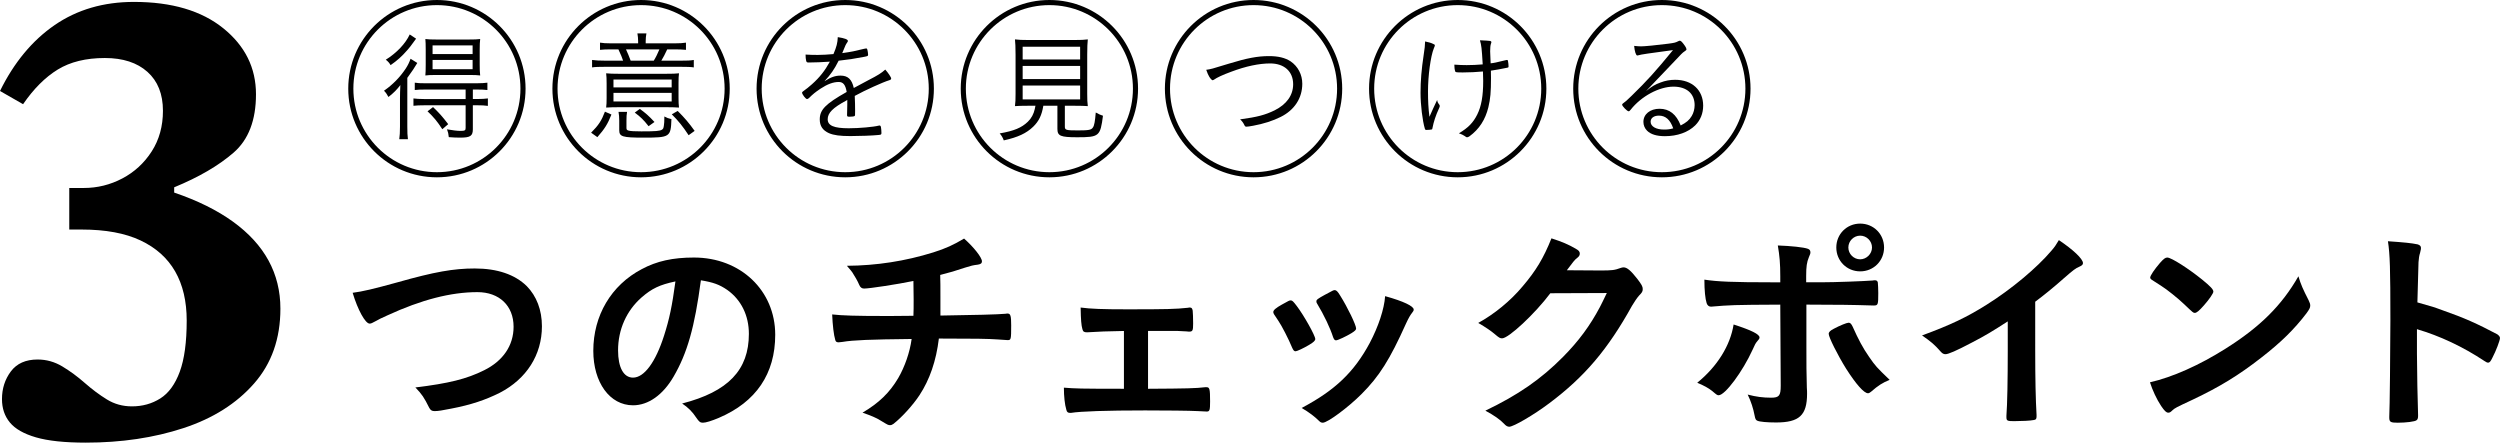
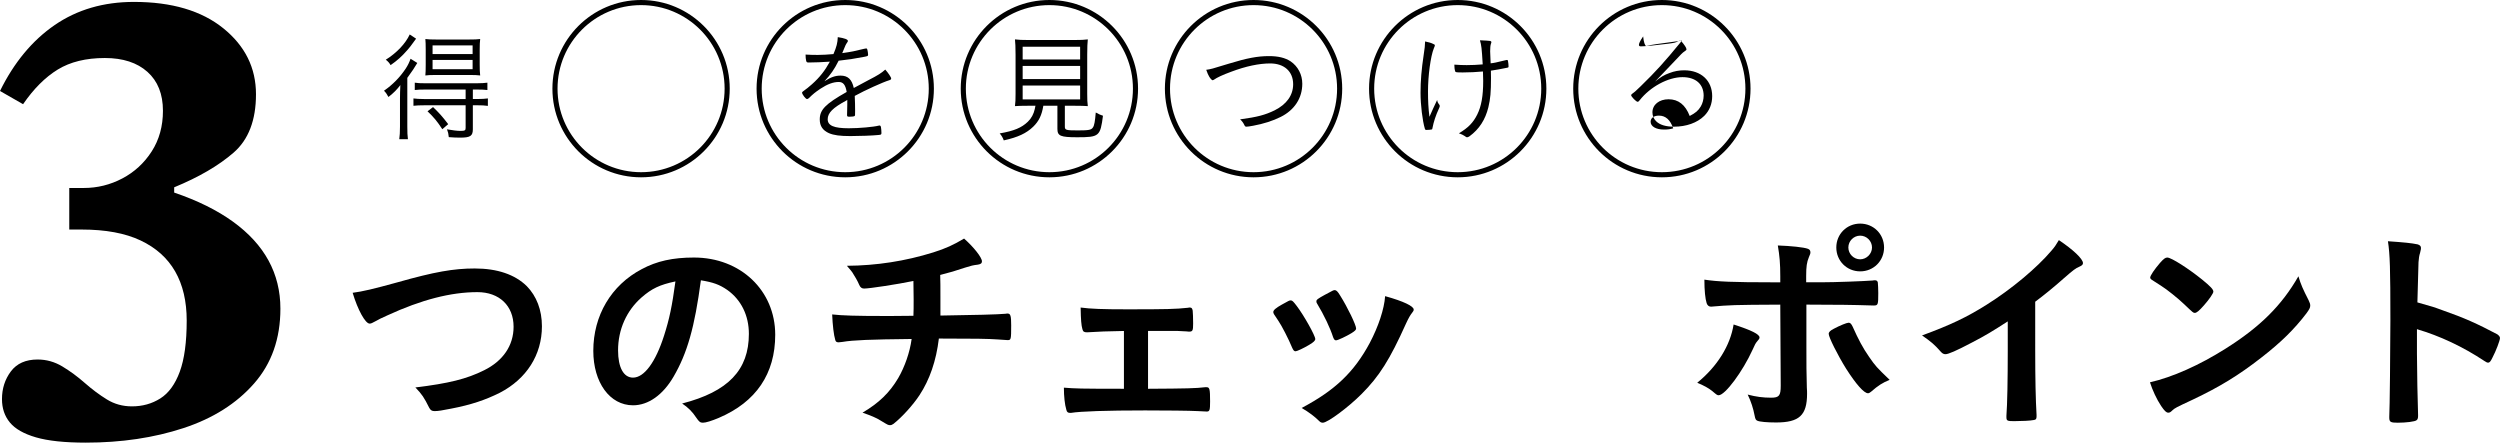
<svg xmlns="http://www.w3.org/2000/svg" version="1.1" id="レイヤー_1" x="0px" y="0px" width="488.596px" height="86.508px" viewBox="0 0 488.596 86.508" style="enable-background:new 0 0 488.596 86.508;" xml:space="preserve">
  <g>
    <g>
      <g>
        <path d="M16.762,86.508c-4.126,0-7.372-0.345-9.735-1.032c-2.365-0.688-4.062-1.654-5.093-2.901     c-1.031-1.245-1.547-2.771-1.547-4.577c0-2.062,0.58-3.868,1.74-5.415c1.161-1.548,2.901-2.321,5.222-2.321     c1.719,0,3.331,0.451,4.835,1.354c1.503,0.903,2.965,1.979,4.384,3.224c1.418,1.247,2.857,2.321,4.32,3.224     c1.46,0.902,3.094,1.354,4.899,1.354c2.063,0,3.911-0.517,5.544-1.548c1.632-1.031,2.901-2.772,3.804-5.222     c0.903-2.45,1.354-5.78,1.354-9.993c0-3.781-0.753-6.982-2.256-9.606c-1.505-2.621-3.762-4.642-6.77-6.06     c-3.01-1.419-6.834-2.128-11.476-2.128h-2.45v-8.123h2.836c2.664,0,5.178-0.622,7.543-1.869c2.363-1.245,4.275-3.009,5.738-5.287     c1.461-2.276,2.192-4.92,2.192-7.93c0-3.266-1.012-5.803-3.03-7.607c-2.021-1.806-4.793-2.708-8.317-2.708     c-3.697,0-6.769,0.754-9.219,2.257c-2.45,1.505-4.706,3.762-6.769,6.77L0,17.782c2.75-5.587,6.318-9.884,10.702-12.895     c4.384-3.008,9.542-4.513,15.473-4.513c7.392,0,13.217,1.721,17.472,5.158c4.255,3.438,6.382,7.736,6.382,12.894     c0,5.073-1.462,8.877-4.384,11.411c-2.923,2.537-6.792,4.793-11.604,6.77v1.031c4.555,1.548,8.381,3.439,11.476,5.674     c3.095,2.236,5.416,4.771,6.963,7.607s2.321,5.976,2.321,9.412c0,5.847-1.721,10.725-5.158,14.635     c-3.439,3.913-8.039,6.814-13.796,8.704C30.085,85.561,23.725,86.508,16.762,86.508z" />
      </g>
    </g>
    <g>
      <g>
        <path d="M77.688,55.174c7.242-2.05,10.993-2.704,15.094-2.704c4.406,0,7.853,1.178,10.165,3.446     c1.919,1.963,2.966,4.668,2.966,7.853c0,5.584-3.01,10.295-8.245,13c-2.792,1.396-5.627,2.355-9.51,3.097     c-1.701,0.35-2.574,0.48-3.228,0.48c-0.523,0-0.785-0.175-1.047-0.654c-1.003-2.007-1.396-2.618-2.705-3.97     c6.5-0.785,10.034-1.658,13.437-3.359c3.708-1.832,5.758-4.843,5.758-8.507c0-4.101-2.792-6.762-7.067-6.762     c-5.191,0-10.95,1.483-17.581,4.537c-1.178,0.523-1.789,0.828-2.225,1.09c-0.785,0.437-1.003,0.524-1.265,0.524     c-0.829,0-2.312-2.661-3.315-6.021C70.925,56.963,72.932,56.483,77.688,55.174z" />
        <path d="M131.658,73.584c-2.094,3.62-4.974,5.627-7.94,5.627c-4.537,0-7.765-4.449-7.765-10.645     c0-6.893,3.49-12.825,9.467-15.966c2.923-1.571,6.063-2.269,10.208-2.269c9.118,0,15.879,6.456,15.879,15.094     c0,7.635-3.751,13.131-10.994,16.229c-1.439,0.61-2.574,0.96-3.141,0.96c-0.523,0-0.742-0.175-1.309-1.004     c-0.741-1.134-1.57-1.963-2.748-2.748c8.987-2.312,13.044-6.544,13.044-13.611c0-3.62-1.527-6.674-4.232-8.594     c-1.527-1.047-2.748-1.483-5.147-1.876C135.758,63.986,134.319,69.003,131.658,73.584z M125.375,58.141     c-2.923,2.574-4.581,6.238-4.581,10.339c0,3.359,1.091,5.322,2.923,5.322c2.181,0,4.406-3.01,6.064-8.201     c1.047-3.272,1.57-5.759,2.225-10.601C128.909,55.654,127.382,56.396,125.375,58.141z" />
        <path d="M178.516,61.718c0.044-1.003,0.044-1.614,0.044-3.229c0-0.393,0-1.57-0.044-3.577c-3.141,0.654-8.594,1.483-9.641,1.483     c-0.437,0-0.742-0.218-0.96-0.741c-0.262-0.654-0.916-1.789-1.353-2.443c0-0.044-0.349-0.437-1.047-1.266     c5.802-0.043,11.43-0.916,16.883-2.617c2.487-0.785,3.97-1.483,6.021-2.704c1.919,1.701,3.49,3.708,3.49,4.449     c0,0.393-0.262,0.567-0.829,0.654c-0.829,0.087-1.353,0.218-2.443,0.567c-2.269,0.741-2.661,0.872-4.886,1.439     c0.043,1.701,0.043,1.963,0.043,4.275c0,2.094,0,2.355,0,3.664c6.5-0.087,11.299-0.218,12.695-0.349     c0.175-0.044,0.306-0.044,0.437-0.044c0.567,0,0.698,0.437,0.698,2.312c0,2.792-0.043,2.879-0.698,2.879     c-0.087,0-1.483-0.087-1.963-0.131c-1.832-0.131-4.406-0.174-11.473-0.174c-0.523,4.362-1.789,8.026-3.795,11.08     c-1.265,1.92-3.403,4.275-5.061,5.584c-0.262,0.175-0.437,0.262-0.654,0.262c-0.393,0-0.393,0-1.833-0.872     c-0.873-0.567-1.963-1.004-3.577-1.57c3.185-1.876,5.279-3.883,6.98-6.763c1.265-2.181,2.269-5.017,2.618-7.634     c-8.114,0.087-11.43,0.218-13.48,0.567c-0.48,0.043-0.655,0.087-0.786,0.087c-0.393,0-0.567-0.131-0.654-0.437     c-0.305-1.003-0.523-2.923-0.611-5.017c1.876,0.218,4.668,0.306,10.295,0.306h1.222L178.516,61.718z" />
        <path d="M219.66,64.685c-2.967,0.043-5.279,0.131-7.198,0.262c-0.611,0-0.785-0.131-0.916-0.611     c-0.218-0.741-0.306-1.832-0.349-4.231c1.963,0.262,4.275,0.349,9.118,0.349c7.678,0,9.423-0.043,11.866-0.305     c0.131-0.044,0.262-0.044,0.349-0.044c0.349,0,0.48,0.131,0.567,0.611c0.044,0.262,0.087,1.613,0.087,2.486     c0,1.439-0.087,1.614-0.829,1.614l-0.437-0.044l-1.701-0.087c-0.262,0-2.879,0-5.846,0v11.299     c7.678-0.044,9.335-0.088,11.168-0.306c0.131,0,0.218,0,0.262,0c0.611,0,0.698,0.349,0.698,2.792     c0,1.701-0.087,1.963-0.654,1.963c-0.087,0-0.611-0.043-1.789-0.087c-1.483-0.087-6.457-0.131-10.252-0.131     c-7.547,0-12.607,0.175-14.483,0.479c-0.087,0-0.174,0-0.218,0c-0.393,0-0.61-0.174-0.698-0.61     c-0.305-1.004-0.48-2.617-0.48-4.319c2.138,0.175,3.141,0.219,11.735,0.219V64.685z" />
        <path d="M252.516,67.912c-0.655-1.613-2.051-4.318-2.661-5.191c-0.96-1.396-1.003-1.482-1.003-1.744     c0-0.35,0.479-0.786,1.658-1.44c1.396-0.785,1.483-0.828,1.745-0.828c0.306,0,0.48,0.174,1.178,1.09     c1.396,1.833,3.621,5.803,3.621,6.457c0,0.306-0.305,0.61-1.178,1.134c-1.003,0.611-2.399,1.266-2.661,1.266     C252.908,68.654,252.777,68.48,252.516,67.912z M276.291,60.496c0,0.219-0.087,0.35-0.262,0.567     c-0.437,0.567-0.698,1.003-1.265,2.225c-3.141,6.98-5.191,10.252-8.682,13.742c-2.617,2.617-6.631,5.584-7.547,5.584     c-0.305,0-0.48-0.088-0.742-0.35c-0.785-0.785-2.007-1.744-3.403-2.53c6.587-3.489,10.252-7.023,13.306-12.694     c1.702-3.229,2.836-6.631,3.01-9.161C274.328,58.882,276.291,59.842,276.291,60.496z M260.542,65.905     c-0.567-1.788-1.789-4.362-3.141-6.587c-0.087-0.131-0.131-0.218-0.131-0.437c0-0.305,0.305-0.523,1.658-1.265     c1.614-0.873,1.701-0.916,1.919-0.916c0.306,0,0.567,0.218,1.091,1.091c1.396,2.225,3.097,5.715,3.097,6.412     c0,0.262-0.218,0.48-0.916,0.916c-1.003,0.611-2.661,1.396-3.01,1.396C260.848,66.517,260.717,66.342,260.542,65.905z" />
-         <path d="M302.994,57.312c-3.01,4.014-8.158,8.812-9.423,8.812c-0.393,0-0.567-0.088-1.44-0.829     c-0.654-0.567-1.789-1.353-3.228-2.182c3.097-1.701,6.282-4.274,8.681-7.154c2.574-3.01,4.101-5.54,5.628-9.379     c2.138,0.698,3.272,1.178,4.711,2.007c0.611,0.349,0.829,0.566,0.829,0.96c0,0.349-0.131,0.566-0.523,0.872     c-0.436,0.306-0.873,0.872-2.007,2.399l6.5,0.044c2.355,0,2.792-0.044,4.101-0.523c0.174-0.044,0.305-0.088,0.48-0.088     c0.698,0,1.439,0.654,2.705,2.269c0.829,1.091,1.047,1.483,1.047,1.963c0,0.48-0.131,0.698-0.742,1.31     c-0.349,0.393-0.916,1.221-1.352,1.963c-4.711,8.507-9.249,13.872-16.185,19.063c-3.01,2.269-6.98,4.581-7.809,4.581     c-0.349,0-0.654-0.175-1.047-0.611c-0.741-0.785-1.919-1.613-3.621-2.529c6.369-3.055,10.819-6.108,15.182-10.514     c3.097-3.142,5.278-6.107,7.198-9.729c0.393-0.742,0.654-1.309,1.353-2.749L302.994,57.312z" />
        <path d="M343.876,65.949c0,0.219-0.087,0.35-0.437,0.742c-0.305,0.349-0.48,0.654-0.916,1.657     c-1.919,4.231-5.366,8.899-6.631,8.899c-0.262,0-0.349-0.044-1.265-0.829c-0.698-0.566-1.658-1.09-2.923-1.613     c3.926-3.186,6.457-7.286,7.111-11.387C342.35,64.554,343.876,65.339,343.876,65.949z M347.934,59.536     c-9.379,0.044-9.816,0.088-13.48,0.393c-0.043,0-0.087,0-0.087,0c-0.393,0-0.698-0.262-0.829-0.697     c-0.262-0.829-0.436-2.443-0.436-4.581c2.486,0.393,5.627,0.523,13.175,0.523h0.654c0.393,0,0.479,0,1.003,0v-1.178     c0-2.486-0.131-3.97-0.48-6.021c2.53,0.088,5.104,0.35,5.889,0.654c0.349,0.131,0.48,0.35,0.48,0.698     c0,0.219-0.043,0.35-0.305,0.96c-0.393,0.96-0.524,1.789-0.524,3.664v0.567c0,0.175,0,0.393,0,0.654h2.836     c2.835,0,8.419-0.218,10.165-0.349c0.218-0.044,0.218-0.044,0.48-0.044c0.305,0,0.479,0.175,0.523,0.437     c0.043,0.218,0.087,1.483,0.087,2.05c0,2.312-0.043,2.443-0.916,2.443c-0.218,0-0.654,0-3.185-0.087     c-1.527-0.044-2.094-0.044-9.946-0.088c0,1.964,0,4.668,0,8.158c0,4.362,0,4.362,0.087,8.07c0.044,0.523,0.044,0.916,0.044,1.178     c0,4.232-1.527,5.628-6.064,5.628c-1.745,0-3.228-0.131-3.665-0.349c-0.305-0.131-0.393-0.35-0.523-1.004     c-0.262-1.396-0.698-2.748-1.353-4.101c1.658,0.437,3.01,0.611,4.581,0.611c1.571,0,1.876-0.393,1.876-2.356L347.934,59.536z      M365.688,76.55c-0.262,0.219-0.436,0.306-0.61,0.306c-0.786,0-2.356-1.788-4.275-4.799c-1.658-2.661-3.403-6.151-3.403-6.806     c0-0.349,0.306-0.654,1.003-1.003c1.134-0.61,2.53-1.178,2.879-1.178c0.349,0,0.523,0.218,0.785,0.741     c1.134,2.53,2.007,4.188,3.228,5.934c1.265,1.832,1.44,2.007,4.014,4.493C367.914,74.806,367.084,75.329,365.688,76.55z      M368.219,48.368c0,2.618-2.05,4.668-4.667,4.668c-2.618,0-4.668-2.05-4.668-4.668c0-2.617,2.05-4.668,4.668-4.668     C366.168,43.7,368.219,45.751,368.219,48.368z M361.239,48.368c0,1.266,1.047,2.312,2.312,2.312c1.221,0,2.312-1.047,2.312-2.312     c0-1.265-1.047-2.312-2.312-2.312S361.239,47.104,361.239,48.368z" />
        <path d="M397.759,68.567c0,5.497,0.087,9.555,0.262,12.521c0,0.088,0,0.262,0,0.306c0,0.479-0.131,0.654-0.567,0.698     c-0.567,0.131-2.399,0.218-3.839,0.218c-1.353,0-1.483-0.087-1.483-0.829c0-0.043,0-0.131,0-0.218     c0.175-2.225,0.262-7.198,0.262-12.695v-5.758c-2.966,1.919-4.406,2.792-6.936,4.101c-3.141,1.657-4.668,2.312-5.235,2.312     c-0.349,0-0.611-0.131-0.916-0.48c-1.265-1.439-1.963-2.007-3.665-3.185c5.584-2.05,8.769-3.577,12.651-6.021     c4.799-3.01,9.815-7.197,12.651-10.557c0.61-0.698,0.872-1.091,1.439-2.051c2.749,1.832,4.711,3.665,4.711,4.493     c0,0.262-0.174,0.48-0.698,0.698c-0.786,0.35-1.091,0.567-3.141,2.355c-1.919,1.702-3.795,3.229-5.497,4.494V68.567z" />
        <path d="M451.204,58.708c0.218,0.436,0.306,0.741,0.306,1.003c0,0.437-0.175,0.741-0.742,1.527     c-2.399,3.141-4.973,5.671-8.856,8.681c-4.362,3.403-8.071,5.672-13.306,8.158c-3.359,1.57-3.534,1.657-4.057,2.138     c-0.349,0.349-0.523,0.437-0.785,0.437c-0.393,0-0.742-0.35-1.396-1.31c-0.873-1.309-1.701-3.097-2.181-4.624     c4.406-1.003,9.685-3.359,14.789-6.587c6.718-4.231,10.95-8.42,14.222-14.135C449.677,55.61,450.07,56.483,451.204,58.708z      M422.15,51.379c0.742-0.829,1.047-1.047,1.44-1.047c0.829,0.043,4.101,2.138,6.805,4.318c1.658,1.353,2.181,1.92,2.181,2.355     c0,0.306-0.785,1.483-1.832,2.661c-0.96,1.091-1.439,1.483-1.789,1.483c-0.306,0-0.306,0-2.094-1.701     c-1.134-1.091-3.402-2.923-4.537-3.621c-1.527-1.003-1.527-1.003-1.833-1.178c-0.174-0.131-0.262-0.262-0.262-0.393     C420.23,53.865,421.06,52.644,422.15,51.379z" />
        <path d="M472.367,69.265c0,2.661,0.131,9.772,0.218,11.822c0,0.088,0,0.175,0,0.219c0,0.393-0.087,0.697-0.306,0.828     c-0.305,0.262-2.05,0.48-3.665,0.48c-1.396,0-1.658-0.131-1.658-1.004c0-0.043,0-0.087,0-0.174     c0.087-1.135,0.218-13.698,0.218-18.89c0-10.034-0.087-12.869-0.48-15.399c3.141,0.218,4.537,0.349,5.802,0.61     c0.436,0.131,0.654,0.349,0.654,0.698c0,0.218,0,0.218-0.174,0.96c-0.175,0.523-0.262,1.134-0.306,1.832     c0,0.087-0.087,2.704-0.218,7.853c3.097,0.872,3.097,0.872,4.886,1.526c4.362,1.527,6.849,2.661,10.732,4.712     c0.349,0.262,0.523,0.479,0.523,0.741c0,0.437-0.785,2.53-1.483,3.839c-0.349,0.742-0.567,0.96-0.829,0.96     c-0.175,0-0.393-0.087-0.698-0.306c-4.275-2.835-8.769-4.93-13.218-6.238V69.265z" />
      </g>
    </g>
    <g>
      <g>
        <path d="M78.173,19.26c0-0.939,0.023-1.551,0.07-2.632c-0.682,0.894-1.269,1.504-2.326,2.326     c-0.306-0.563-0.494-0.846-0.87-1.222c1.692-1.175,3.078-2.585,4.229-4.3c0.447-0.682,0.705-1.222,0.964-1.95l1.316,0.822     c-0.517,0.893-1.011,1.621-1.951,2.914v9.47c0,1.175,0.023,1.81,0.118,2.514h-1.692c0.094-0.634,0.141-1.386,0.141-2.467V19.26z      M81.321,7.558c-1.198,1.646-1.198,1.646-1.692,2.209c-1.057,1.222-1.997,2.068-3.29,2.961c-0.258-0.446-0.517-0.729-0.94-1.058     c2.138-1.339,3.854-3.148,4.676-4.935L81.321,7.558z M83.131,17.498c-0.799,0-1.457,0.023-2.068,0.094v-1.434     c0.564,0.094,1.104,0.117,2.068,0.117h10.034c0.94,0,1.551-0.047,2.092-0.117v1.434c-0.611-0.07-1.269-0.094-2.068-0.094h-0.775     v1.856h0.846c0.94,0,1.527-0.048,2.091-0.118v1.457c-0.634-0.094-1.246-0.117-2.068-0.117h-0.87v4.676     c0,1.316-0.493,1.646-2.444,1.646c-0.728,0-1.386-0.023-2.256-0.095c-0.07-0.704-0.141-0.963-0.352-1.527     c1.057,0.188,2.021,0.306,2.608,0.306c0.87,0,1.034-0.094,1.034-0.563v-4.441h-8.13c-0.823,0-1.434,0.023-2.068,0.094v-1.434     c0.541,0.07,1.151,0.118,2.091,0.118h8.107v-1.856H83.131z M85.222,14.654c-0.963,0-1.621,0.023-2.091,0.094     c0.047-0.587,0.07-0.986,0.07-2.114V9.673c0-1.081-0.023-1.457-0.07-2.045c0.564,0.071,1.104,0.095,2.162,0.095h6.368     c1.058,0,1.645-0.023,2.186-0.095c-0.07,0.588-0.094,1.128-0.094,2.092v2.914c0,1.01,0.023,1.527,0.094,2.114     c-0.517-0.07-1.198-0.094-2.115-0.094H85.222z M86.444,25.252c-0.987-1.527-1.692-2.373-2.891-3.501l1.081-0.822     c1.222,1.175,1.81,1.833,2.961,3.337L86.444,25.252z M84.541,10.566h7.825V8.874h-7.825V10.566z M84.541,13.526h7.825v-1.81     h-7.825V13.526z" />
-         <path d="M115.526,25.934c1.48-1.48,2.044-2.373,2.702-4.112l1.269,0.564c-0.729,1.856-1.339,2.819-2.75,4.417L115.526,25.934z      M124.714,8.052c0-0.541-0.047-0.964-0.141-1.528h1.762c-0.094,0.494-0.141,0.987-0.141,1.528v0.423h5.545     c1.104,0,1.763-0.048,2.326-0.142v1.41c-0.705-0.07-1.339-0.094-2.326-0.094H130.4c-0.494,1.033-0.705,1.48-1.151,2.209h3.713     c1.339,0,1.997-0.023,2.632-0.142v1.457c-0.587-0.094-1.339-0.117-2.656-0.117h-14.569c-1.339,0-2.044,0.023-2.655,0.117v-1.457     c0.611,0.095,1.386,0.142,2.679,0.142h3.384c-0.235-0.682-0.376-1.058-0.917-2.209h-1.386c-0.987,0-1.527,0.023-2.209,0.094     v-1.41c0.517,0.094,1.175,0.142,2.256,0.142h5.193V8.052z M120.954,20.952c-1.081,0-1.692,0.023-2.491,0.07     c0.07-0.517,0.094-0.987,0.094-1.856v-2.843c0-0.917-0.023-1.387-0.094-1.998c0.705,0.07,1.315,0.094,2.491,0.094h9.188     c1.245,0,1.997-0.023,2.561-0.094c-0.07,0.494-0.094,1.011-0.094,1.95v2.844c0,0.822,0.023,1.339,0.094,1.903     c-0.611-0.047-1.621-0.07-2.42-0.07H120.954z M119.896,17.075h11.374v-1.528h-11.374V17.075z M119.896,19.824h11.374v-1.669     h-11.374V19.824z M122.435,25.018c0,0.305,0.094,0.423,0.446,0.517c0.376,0.094,1.128,0.141,2.467,0.141     c2.796,0,3.619-0.07,4.019-0.328c0.235-0.142,0.305-0.282,0.376-0.776c0.07-0.423,0.094-0.916,0.094-1.433     c0-0.071,0-0.212,0-0.376c0.587,0.305,0.705,0.353,1.386,0.517c-0.117,3.501-0.282,3.619-5.452,3.619     c-4.136,0-4.747-0.188-4.747-1.457v-1.856c0-0.658-0.047-1.222-0.141-1.716h1.668c-0.094,0.518-0.117,0.917-0.117,1.716V25.018z      M127.769,11.859c0.423-0.682,0.775-1.41,1.104-2.209h-6.533c0.282,0.61,0.611,1.362,0.917,2.209H127.769z M126.758,24.665     c-0.964-1.223-1.551-1.81-2.703-2.655l0.987-0.729c1.081,0.775,1.786,1.386,2.867,2.562L126.758,24.665z M134.583,26.427     c-1.128-1.715-1.95-2.749-3.29-4.088l1.151-0.658c1.363,1.362,2.209,2.35,3.313,3.9L134.583,26.427z" />
        <path d="M169.634,15.712c2.091-1.081,2.585-1.41,3.384-2.115c0.564,0.635,1.151,1.504,1.151,1.739     c0,0.164-0.117,0.282-0.399,0.353c-1.175,0.353-4.723,1.95-6.72,3.055c0.047,0.846,0.07,2.092,0.07,2.867     c0,0.893,0,0.986-0.094,1.057c-0.117,0.095-0.517,0.142-1.01,0.142c-0.399,0-0.47-0.047-0.47-0.353c0-0.188,0-0.494,0.023-0.94     c0.023-0.234,0.023-0.587,0.023-1.104c0-0.423,0-0.634,0-0.893c-0.071,0.047-0.094,0.07-0.211,0.141     c-2.632,1.41-3.619,2.421-3.619,3.643c0,1.245,1.222,1.763,4.112,1.763c2.068,0,4.888-0.259,5.875-0.518     c0.047-0.023,0.094-0.023,0.141-0.023c0.141,0,0.235,0.095,0.282,0.329c0.047,0.212,0.094,0.775,0.094,1.104     s-0.047,0.376-0.587,0.423c-1.104,0.118-3.736,0.212-5.475,0.212c-2.044,0-3.243-0.165-4.183-0.564     c-1.222-0.54-1.81-1.409-1.81-2.679c0-1.903,1.104-3.031,5.264-5.381c-0.235-1.387-0.681-1.95-1.551-1.95     c-1.081,0-2.209,0.423-3.572,1.315c-0.987,0.658-1.527,1.104-2.232,1.81c-0.141,0.141-0.282,0.212-0.399,0.212     c-0.259,0-0.963-0.917-0.963-1.246c0-0.094,0.07-0.188,0.282-0.329c0.447-0.305,1.128-0.846,1.645-1.315     c1.527-1.363,2.538-2.655,3.501-4.418c-1.387,0.094-2.938,0.165-4.159,0.165c-0.306,0-0.4-0.071-0.47-0.329     c-0.07-0.329-0.118-0.682-0.118-1.223c0.846,0.048,1.41,0.071,2.374,0.071c0.799,0,2.186-0.071,3.078-0.165     c0.611-1.434,0.799-2.186,0.846-3.313c1.363,0.212,1.974,0.447,1.974,0.752c0,0.095-0.023,0.118-0.188,0.376     c-0.235,0.329-0.235,0.329-0.917,1.998c1.951-0.282,2.374-0.376,4.277-0.847c0.211-0.047,0.353-0.07,0.399-0.07     c0.118,0,0.188,0.07,0.235,0.235c0.07,0.259,0.141,0.775,0.141,0.986c0,0.259-0.07,0.282-0.775,0.424     c-2.397,0.446-2.773,0.493-4.981,0.752c-0.846,1.691-1.551,2.702-2.773,4.018c1.246-0.799,2.115-1.104,3.149-1.104     c1.433,0,2.208,0.729,2.584,2.421L169.634,15.712z" />
        <path d="M200.877,20.67c-1.246,0-1.739,0.023-2.514,0.07c0.094-0.682,0.117-1.315,0.117-2.373v-7.66     c0-1.34-0.047-2.515-0.117-3.008c0.799,0.094,1.41,0.117,2.396,0.117h9.447c0.94,0,1.692-0.023,2.396-0.117     c-0.07,0.47-0.117,1.691-0.117,3.008v7.66c0,1.081,0.023,1.668,0.117,2.373c-0.681-0.047-1.316-0.07-2.514-0.07h-1.974v4.065     c0,0.682,0.212,0.752,2.562,0.752c2.091,0,2.608-0.094,2.914-0.564c0.282-0.376,0.423-1.222,0.564-2.937     c0.634,0.353,0.963,0.493,1.41,0.634c-0.517,4.019-0.752,4.206-5.029,4.206c-3.29,0-3.877-0.258-3.877-1.645V20.67h-2.75     c-0.306,1.856-0.869,3.008-1.974,4.089c-1.34,1.292-2.984,2.067-5.757,2.679c-0.211-0.563-0.399-0.893-0.799-1.363     c2.82-0.493,4.277-1.104,5.499-2.279c0.705-0.681,1.128-1.48,1.363-2.49c0.023-0.118,0.023-0.118,0.094-0.494     c0.023-0.023,0.023-0.07,0.047-0.141H200.877z M199.867,11.623h11.232V9.132h-11.232V11.623z M199.867,15.453h11.232v-2.562     h-11.232V15.453z M199.867,19.425h11.232v-2.702h-11.232V19.425z" />
        <path d="M240.158,12.445c3.525-1.081,5.616-1.48,7.849-1.48c1.81,0,3.149,0.329,4.207,1.011c1.457,0.987,2.303,2.608,2.303,4.395     c0,2.796-1.527,5.146-4.23,6.485c-1.48,0.752-3.407,1.362-5.357,1.715c-0.587,0.118-1.151,0.188-1.316,0.188     c-0.211,0-0.306-0.07-0.399-0.282c-0.235-0.493-0.47-0.799-0.846-1.151c3.36-0.446,4.911-0.869,6.744-1.763     c2.35-1.175,3.619-2.96,3.619-5.099c0-2.491-1.739-4.065-4.488-4.065c-2.162,0-4.747,0.54-7.614,1.621     c-1.668,0.611-2.773,1.128-3.407,1.575c-0.071,0.047-0.165,0.094-0.211,0.094c-0.141,0-0.399-0.259-0.658-0.658     c-0.211-0.353-0.376-0.705-0.611-1.387C236.727,13.503,236.774,13.48,240.158,12.445z" />
        <path d="M280.072,8.568c0.282,0.117,0.353,0.164,0.353,0.306c0,0.094,0,0.094-0.211,0.61c-0.611,1.504-1.128,5.287-1.128,8.39     c0,1.88,0.07,3.242,0.282,4.958c0.729-1.646,0.729-1.646,1.504-3.29c0.07,0.399,0.141,0.541,0.423,0.916     c0.047,0.071,0.094,0.165,0.094,0.259s-0.047,0.259-0.141,0.446c-0.658,1.41-1.058,2.655-1.292,3.878     c-0.023,0.164-0.047,0.234-0.118,0.258c-0.141,0.048-0.705,0.095-1.058,0.095c-0.164,0-0.258-0.047-0.305-0.235     c-0.47-1.574-0.846-4.652-0.846-7.026c0-2.303,0.188-4.605,0.611-7.378c0.211-1.293,0.258-1.903,0.282-2.655     C279.203,8.239,279.696,8.38,280.072,8.568z M289.237,7.887c0.141,0,0.211,0,0.306,0c0.423,0,1.574,0.094,1.715,0.117     c0.141,0.048,0.211,0.118,0.211,0.235c0,0.094,0,0.094-0.094,0.353c-0.094,0.259-0.141,0.822-0.141,1.434     c0,0.329,0,0.399,0.094,2.35c0.823-0.094,0.846-0.117,3.031-0.635c0.094-0.023,0.141-0.023,0.165-0.023     c0.118,0,0.165,0.047,0.188,0.165c0.071,0.305,0.118,0.846,0.118,1.128c0,0.141-0.023,0.164-0.188,0.211     c-1.128,0.235-2.514,0.494-3.266,0.588c0.023,0.399,0.023,0.775,0.023,1.386c0,2.82-0.118,4.112-0.517,5.781     c-0.587,2.396-1.786,4.276-3.689,5.663c-0.188,0.117-0.329,0.188-0.446,0.188c-0.165,0-0.188-0.023-0.517-0.258     c-0.258-0.188-0.587-0.329-1.104-0.518c1.833-1.081,2.796-2.091,3.572-3.642c0.823-1.646,1.175-3.666,1.175-6.604     c0-0.517-0.024-1.151-0.047-1.833c-1.292,0.118-2.608,0.188-3.924,0.188c-1.292,0-1.457-0.023-1.504-0.235     c-0.117-0.353-0.164-0.799-0.164-1.292c1.034,0.07,1.621,0.094,2.42,0.094c1.058,0,1.951-0.047,3.125-0.141     C289.589,9.367,289.519,8.827,289.237,7.887z" />
-         <path d="M320.716,9.062c0.682,0,3.102-0.234,5.287-0.517c1.246-0.165,1.434-0.212,1.951-0.47     c0.188-0.095,0.258-0.118,0.353-0.118c0.211,0,0.47,0.259,1.01,1.034c0.188,0.282,0.282,0.493,0.282,0.635     c0,0.164-0.047,0.188-0.446,0.47c-0.353,0.235-0.353,0.235-2.726,2.749c-0.4,0.423-1.457,1.551-2.961,3.102     c-0.799,0.847-0.963,0.987-1.763,1.856c1.151-0.939,1.763-1.292,2.796-1.668c0.963-0.376,1.927-0.54,2.891-0.54     c3.313,0,5.475,2.021,5.475,5.052c0,1.527-0.541,2.844-1.551,3.854c-1.387,1.363-3.501,2.115-5.922,2.115     c-1.598,0-2.773-0.353-3.501-1.081c-0.446-0.446-0.705-1.058-0.705-1.716c0-1.504,1.316-2.561,3.148-2.561     c1.927,0,3.29,1.081,4.136,3.266c1.128-0.587,1.668-1.033,2.162-1.856c0.353-0.587,0.564-1.362,0.564-2.114     c0-2.256-1.551-3.619-4.136-3.619c-2.796,0-6.298,1.88-8.366,4.512c-0.188,0.235-0.282,0.306-0.399,0.306     c-0.282,0-1.269-1.011-1.269-1.293c0-0.094,0.07-0.188,0.211-0.281c0.47-0.329,0.541-0.399,1.645-1.457     c3.008-2.937,4.536-4.605,8.083-8.93c-4.723,0.635-6.25,0.846-6.744,1.011c-0.141,0.047-0.188,0.047-0.235,0.047     c-0.258,0-0.517-0.799-0.611-1.88C319.823,9.015,320.387,9.062,320.716,9.062z M324.217,22.597c-0.987,0-1.622,0.47-1.622,1.198     c0,0.917,1.058,1.527,2.608,1.527c0.682,0,1.128-0.047,1.81-0.234C326.426,23.396,325.51,22.597,324.217,22.597z" />
+         <path d="M320.716,9.062c0.682,0,3.102-0.234,5.287-0.517c1.246-0.165,1.434-0.212,1.951-0.47     c0.188-0.095,0.258-0.118,0.353-0.118c0.211,0,0.47,0.259,1.01,1.034c0.188,0.282,0.282,0.493,0.282,0.635     c0,0.164-0.047,0.188-0.446,0.47c-0.353,0.235-0.353,0.235-2.726,2.749c-0.4,0.423-1.457,1.551-2.961,3.102     c1.151-0.939,1.763-1.292,2.796-1.668c0.963-0.376,1.927-0.54,2.891-0.54     c3.313,0,5.475,2.021,5.475,5.052c0,1.527-0.541,2.844-1.551,3.854c-1.387,1.363-3.501,2.115-5.922,2.115     c-1.598,0-2.773-0.353-3.501-1.081c-0.446-0.446-0.705-1.058-0.705-1.716c0-1.504,1.316-2.561,3.148-2.561     c1.927,0,3.29,1.081,4.136,3.266c1.128-0.587,1.668-1.033,2.162-1.856c0.353-0.587,0.564-1.362,0.564-2.114     c0-2.256-1.551-3.619-4.136-3.619c-2.796,0-6.298,1.88-8.366,4.512c-0.188,0.235-0.282,0.306-0.399,0.306     c-0.282,0-1.269-1.011-1.269-1.293c0-0.094,0.07-0.188,0.211-0.281c0.47-0.329,0.541-0.399,1.645-1.457     c3.008-2.937,4.536-4.605,8.083-8.93c-4.723,0.635-6.25,0.846-6.744,1.011c-0.141,0.047-0.188,0.047-0.235,0.047     c-0.258,0-0.517-0.799-0.611-1.88C319.823,9.015,320.387,9.062,320.716,9.062z M324.217,22.597c-0.987,0-1.622,0.47-1.622,1.198     c0,0.917,1.058,1.527,2.608,1.527c0.682,0,1.128-0.047,1.81-0.234C326.426,23.396,325.51,22.597,324.217,22.597z" />
      </g>
    </g>
-     <circle style="fill:none;stroke:#000000;stroke-miterlimit:10;" cx="85.389" cy="17.327" r="16.827" />
    <circle style="fill:none;stroke:#000000;stroke-miterlimit:10;" cx="125.29" cy="17.327" r="16.827" />
    <circle style="fill:none;stroke:#000000;stroke-miterlimit:10;" cx="165.191" cy="17.327" r="16.827" />
    <circle style="fill:none;stroke:#000000;stroke-miterlimit:10;" cx="205.092" cy="17.327" r="16.827" />
    <circle style="fill:none;stroke:#000000;stroke-miterlimit:10;" cx="244.992" cy="17.327" r="16.827" />
    <circle style="fill:none;stroke:#000000;stroke-miterlimit:10;" cx="284.893" cy="17.327" r="16.827" />
    <circle style="fill:none;stroke:#000000;stroke-miterlimit:10;" cx="324.794" cy="17.327" r="16.827" />
  </g>
</svg>